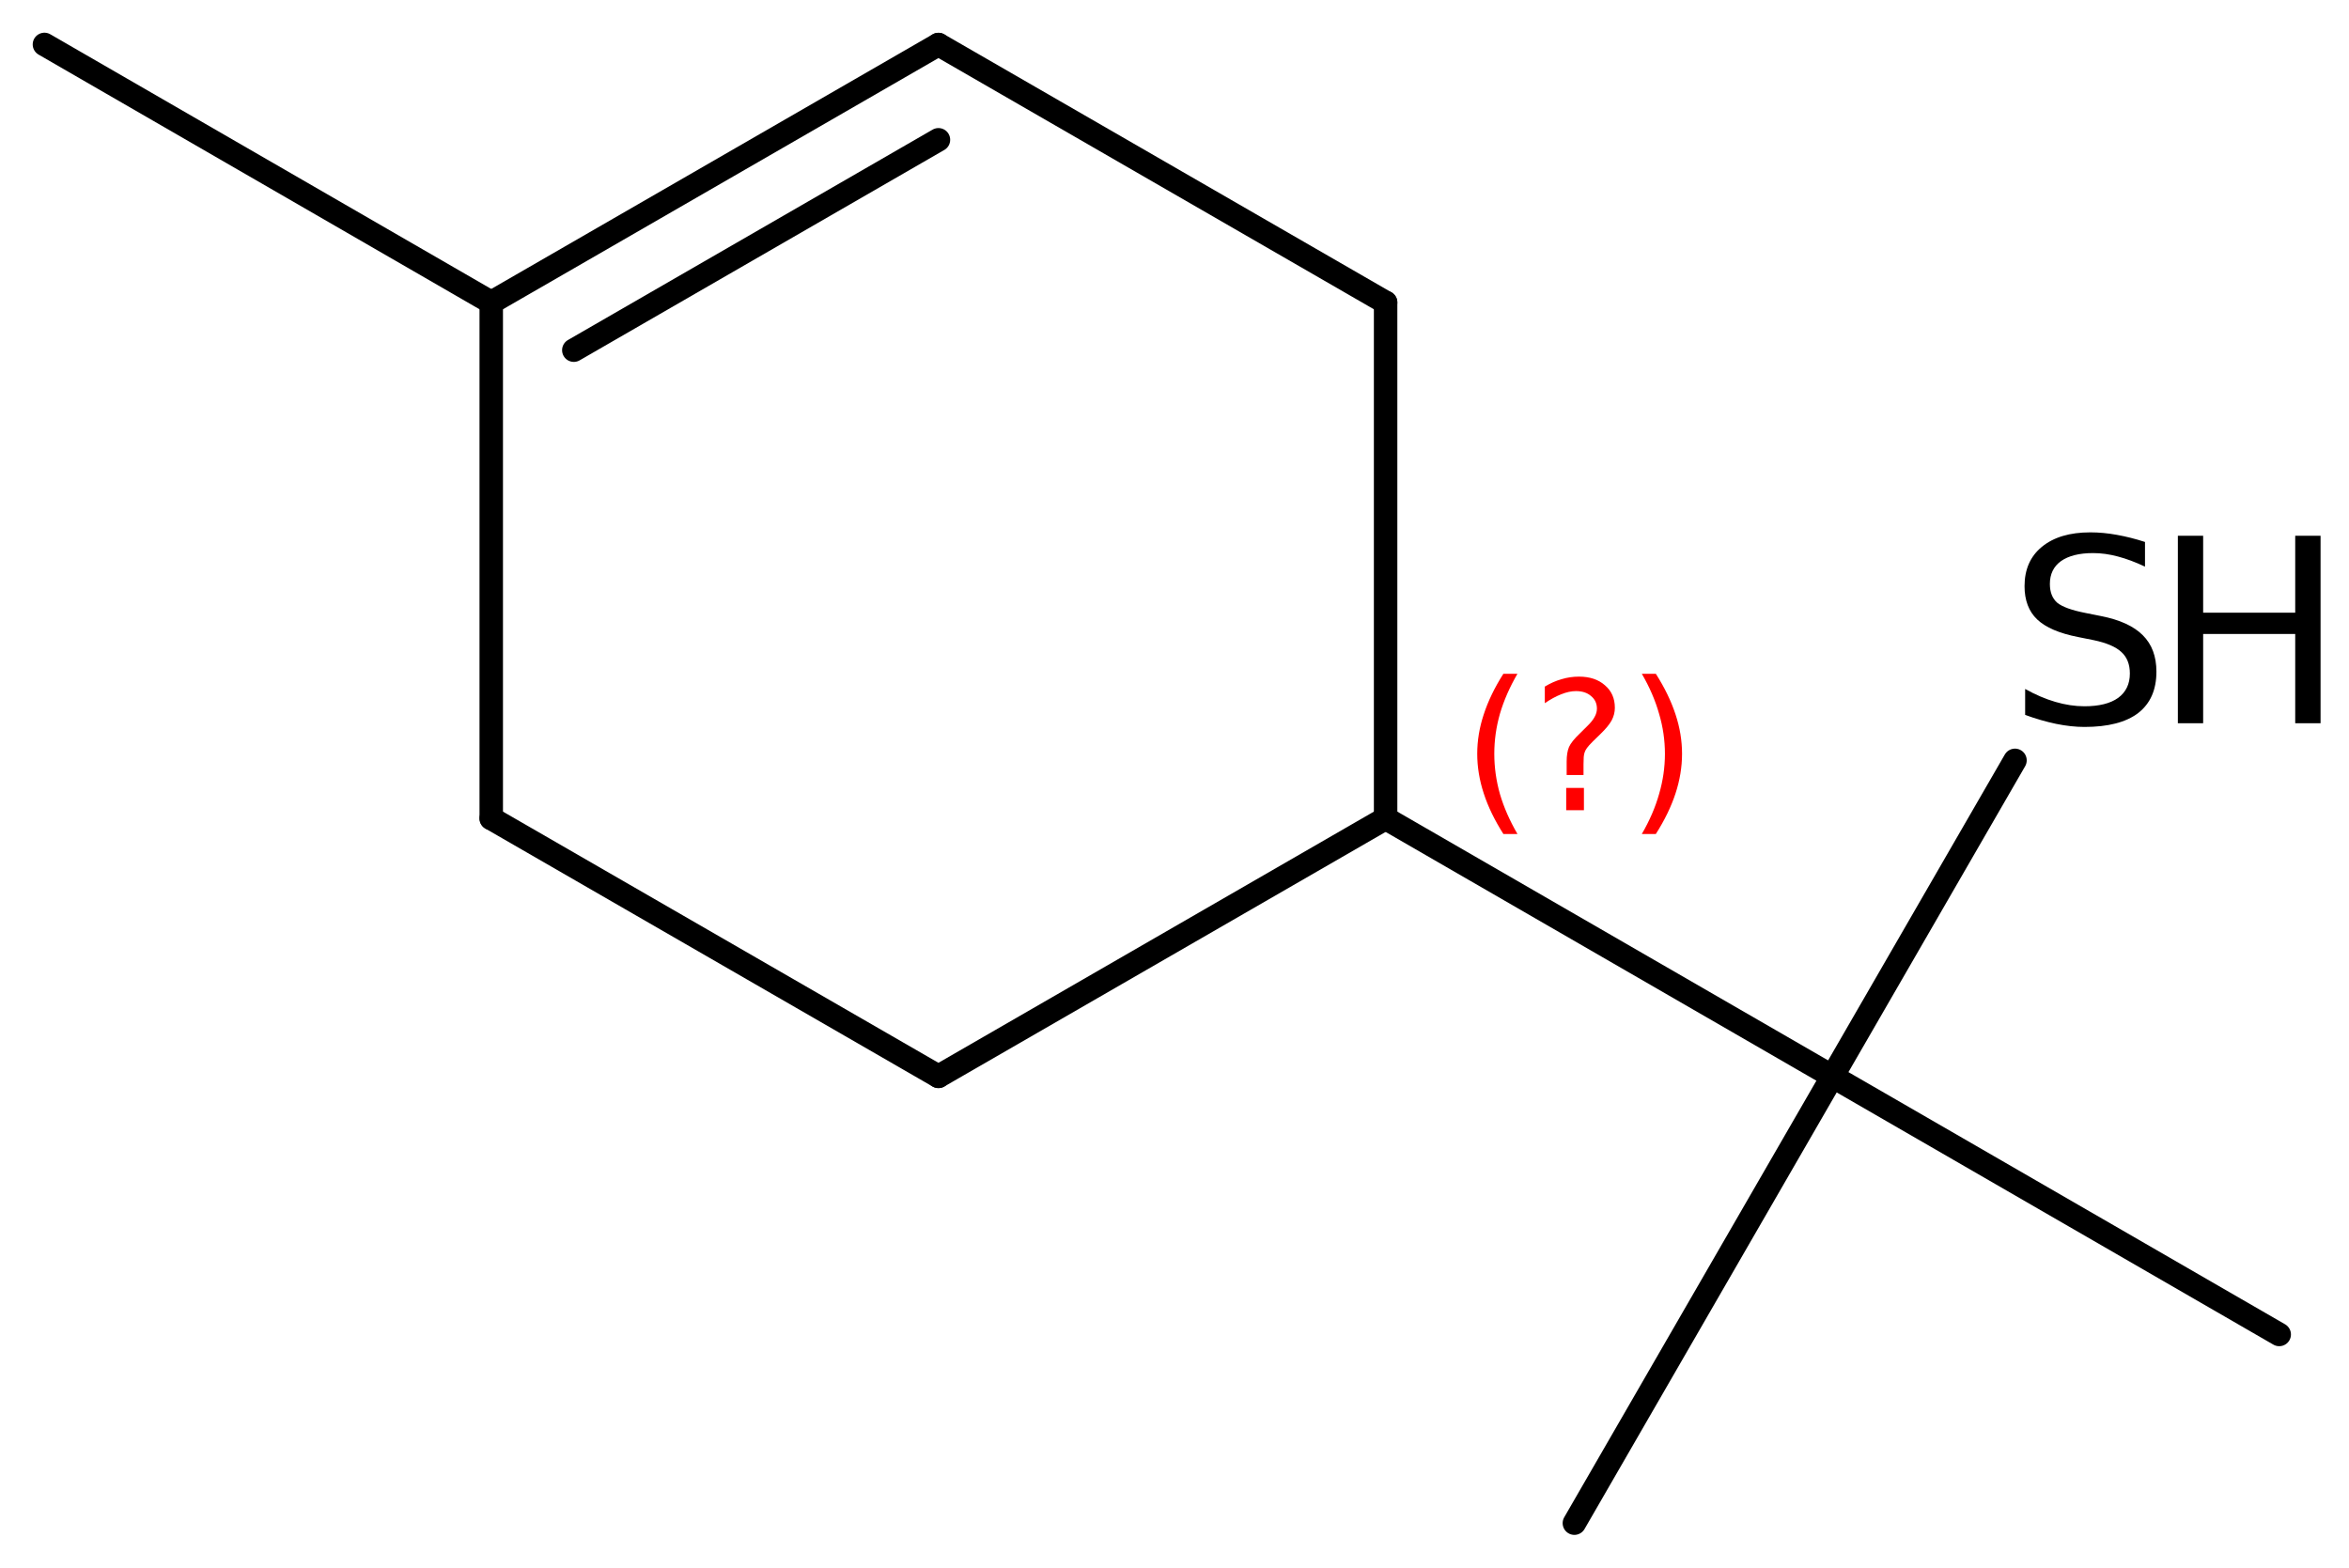
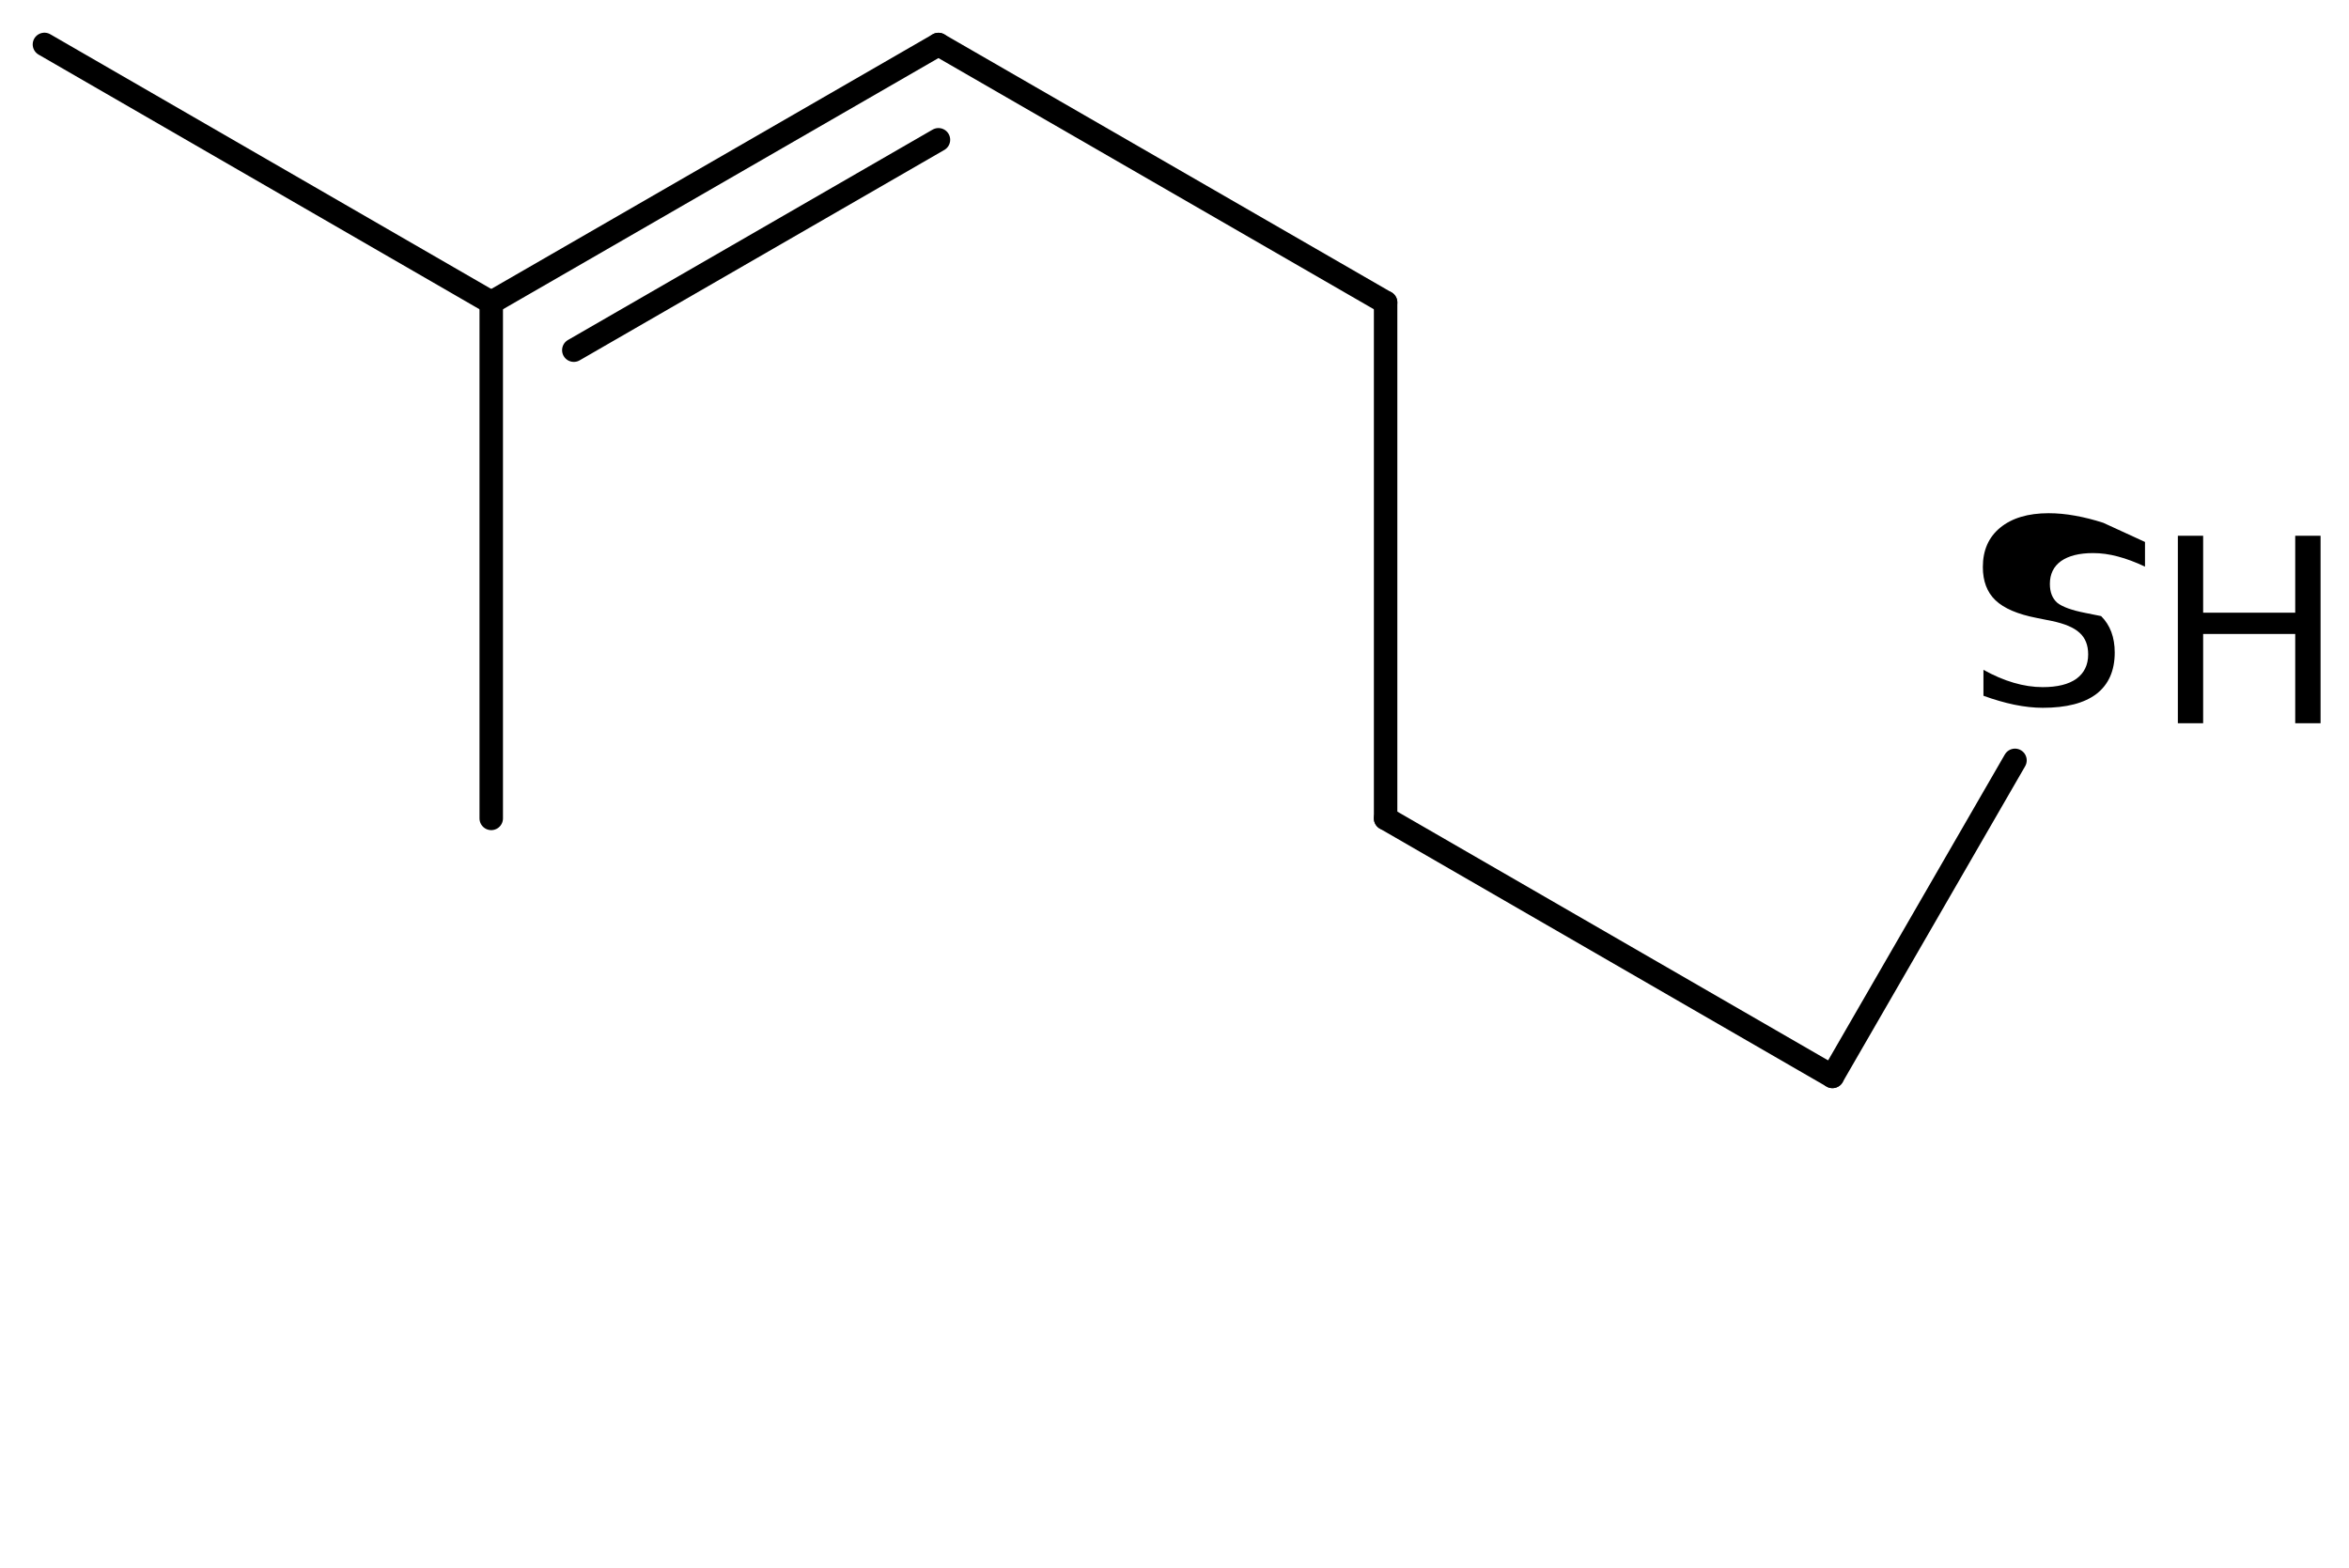
<svg xmlns="http://www.w3.org/2000/svg" version="1.2" width="46.254mm" height="30.871mm" viewBox="0 0 46.254 30.871">
  <desc>Generated by the Chemistry Development Kit (http://github.com/cdk)</desc>
  <g stroke-linecap="round" stroke-linejoin="round" stroke="#000000" stroke-width=".462" fill="#000000">
    <rect x=".0" y=".0" width="47.0" height="31.0" fill="#FFFFFF" stroke="none" />
    <g id="mol1" class="mol">
      <line id="mol1bnd1" class="bond" x1=".875" y1=".875" x2="9.673" y2="5.957" />
      <g id="mol1bnd2" class="bond">
        <line x1="18.479" y1=".877" x2="9.673" y2="5.957" />
        <line x1="18.479" y1="2.753" x2="11.299" y2="6.896" />
      </g>
      <line id="mol1bnd3" class="bond" x1="18.479" y1=".877" x2="27.284" y2="5.957" />
      <line id="mol1bnd4" class="bond" x1="27.284" y1="5.957" x2="27.284" y2="16.117" />
-       <line id="mol1bnd5" class="bond" x1="27.284" y1="16.117" x2="18.479" y2="21.197" />
-       <line id="mol1bnd6" class="bond" x1="18.479" y1="21.197" x2="9.673" y2="16.117" />
      <line id="mol1bnd7" class="bond" x1="9.673" y1="5.957" x2="9.673" y2="16.117" />
      <line id="mol1bnd8" class="bond" x1="27.284" y1="16.117" x2="36.082" y2="21.198" />
-       <line id="mol1bnd9" class="bond" x1="36.082" y1="21.198" x2="31.001" y2="29.996" />
-       <line id="mol1bnd10" class="bond" x1="36.082" y1="21.198" x2="44.88" y2="26.28" />
      <line id="mol1bnd11" class="bond" x1="36.082" y1="21.198" x2="39.677" y2="14.974" />
      <g id="mol1atm11" class="atom">
-         <path d="M42.237 10.673v.486q-.28 -.133 -.535 -.2q-.25 -.067 -.487 -.067q-.407 -.0 -.632 .158q-.219 .158 -.219 .45q-.0 .243 .146 .371q.152 .122 .559 .201l.304 .061q.554 .109 .821 .377q.268 .267 .268 .717q-.0 .536 -.359 .815q-.359 .274 -1.058 .274q-.262 .0 -.56 -.061q-.292 -.061 -.608 -.176v-.511q.304 .17 .596 .255q.292 .086 .572 .086q.432 -.0 .663 -.165q.231 -.17 .231 -.48q-.0 -.274 -.17 -.426q-.165 -.152 -.542 -.231l-.304 -.061q-.559 -.109 -.809 -.347q-.249 -.237 -.249 -.656q-.0 -.493 .34 -.773q.347 -.286 .955 -.286q.256 .0 .523 .049q.274 .049 .554 .14z" stroke="none" />
+         <path d="M42.237 10.673v.486q-.28 -.133 -.535 -.2q-.25 -.067 -.487 -.067q-.407 -.0 -.632 .158q-.219 .158 -.219 .45q-.0 .243 .146 .371q.152 .122 .559 .201l.304 .061q.268 .267 .268 .717q-.0 .536 -.359 .815q-.359 .274 -1.058 .274q-.262 .0 -.56 -.061q-.292 -.061 -.608 -.176v-.511q.304 .17 .596 .255q.292 .086 .572 .086q.432 -.0 .663 -.165q.231 -.17 .231 -.48q-.0 -.274 -.17 -.426q-.165 -.152 -.542 -.231l-.304 -.061q-.559 -.109 -.809 -.347q-.249 -.237 -.249 -.656q-.0 -.493 .34 -.773q.347 -.286 .955 -.286q.256 .0 .523 .049q.274 .049 .554 .14z" stroke="none" />
        <path d="M42.884 10.551h.498v1.515h1.813v-1.515h.499v3.692h-.499v-1.758h-1.813v1.758h-.498v-3.692z" stroke="none" />
      </g>
-       <path d="M29.88 13.269q-.23 .396 -.345 .788q-.111 .388 -.111 .788q.0 .4 .111 .792q.115 .391 .345 .787h-.277q-.26 -.408 -.387 -.8q-.128 -.392 -.128 -.779q-.0 -.388 .128 -.775q.127 -.392 .387 -.801h.277zM30.84 15.517h.349v.439h-.349v-.439zM31.181 15.262h-.332v-.264q-.0 -.179 .047 -.289q.051 -.111 .208 -.26l.154 -.153q.097 -.094 .14 -.175q.047 -.081 .047 -.166q-.0 -.153 -.115 -.247q-.111 -.098 -.298 -.098q-.136 .0 -.294 .064q-.153 .06 -.319 .174v-.327q.162 -.098 .328 -.145q.166 -.051 .344 -.051q.32 -.0 .511 .17q.196 .166 .196 .443q.0 .132 -.064 .251q-.063 .115 -.217 .264l-.153 .149q-.081 .081 -.115 .128q-.034 .047 -.047 .089q-.013 .039 -.017 .09q-.004 .051 -.004 .14v.213zM32.329 13.269h.276q.26 .409 .388 .801q.128 .387 .128 .775q-.0 .387 -.128 .779q-.128 .392 -.388 .8h-.276q.23 -.396 .34 -.787q.115 -.392 .115 -.792q.0 -.4 -.115 -.788q-.11 -.392 -.34 -.788z" stroke="none" fill="#FF0000" />
    </g>
  </g>
</svg>